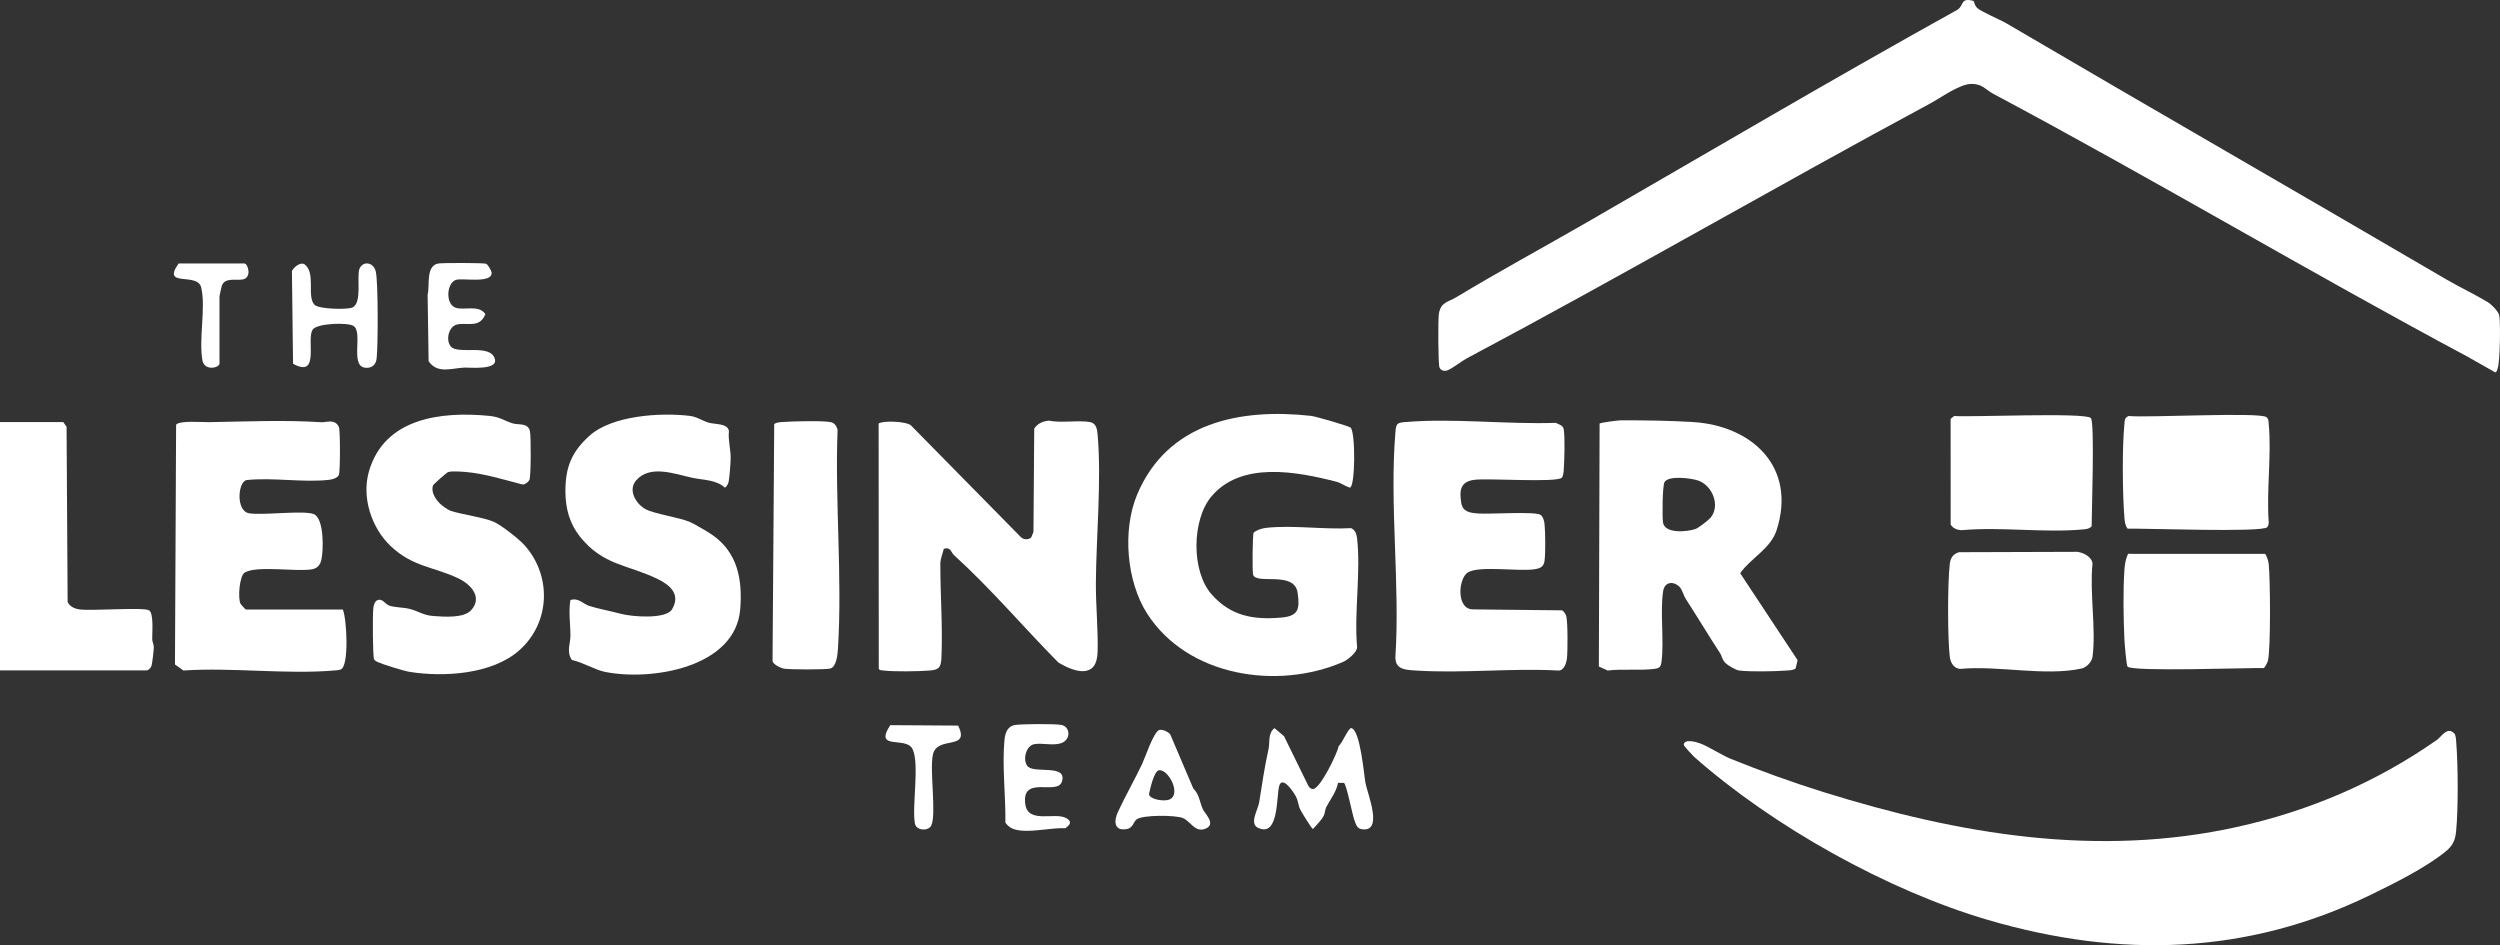
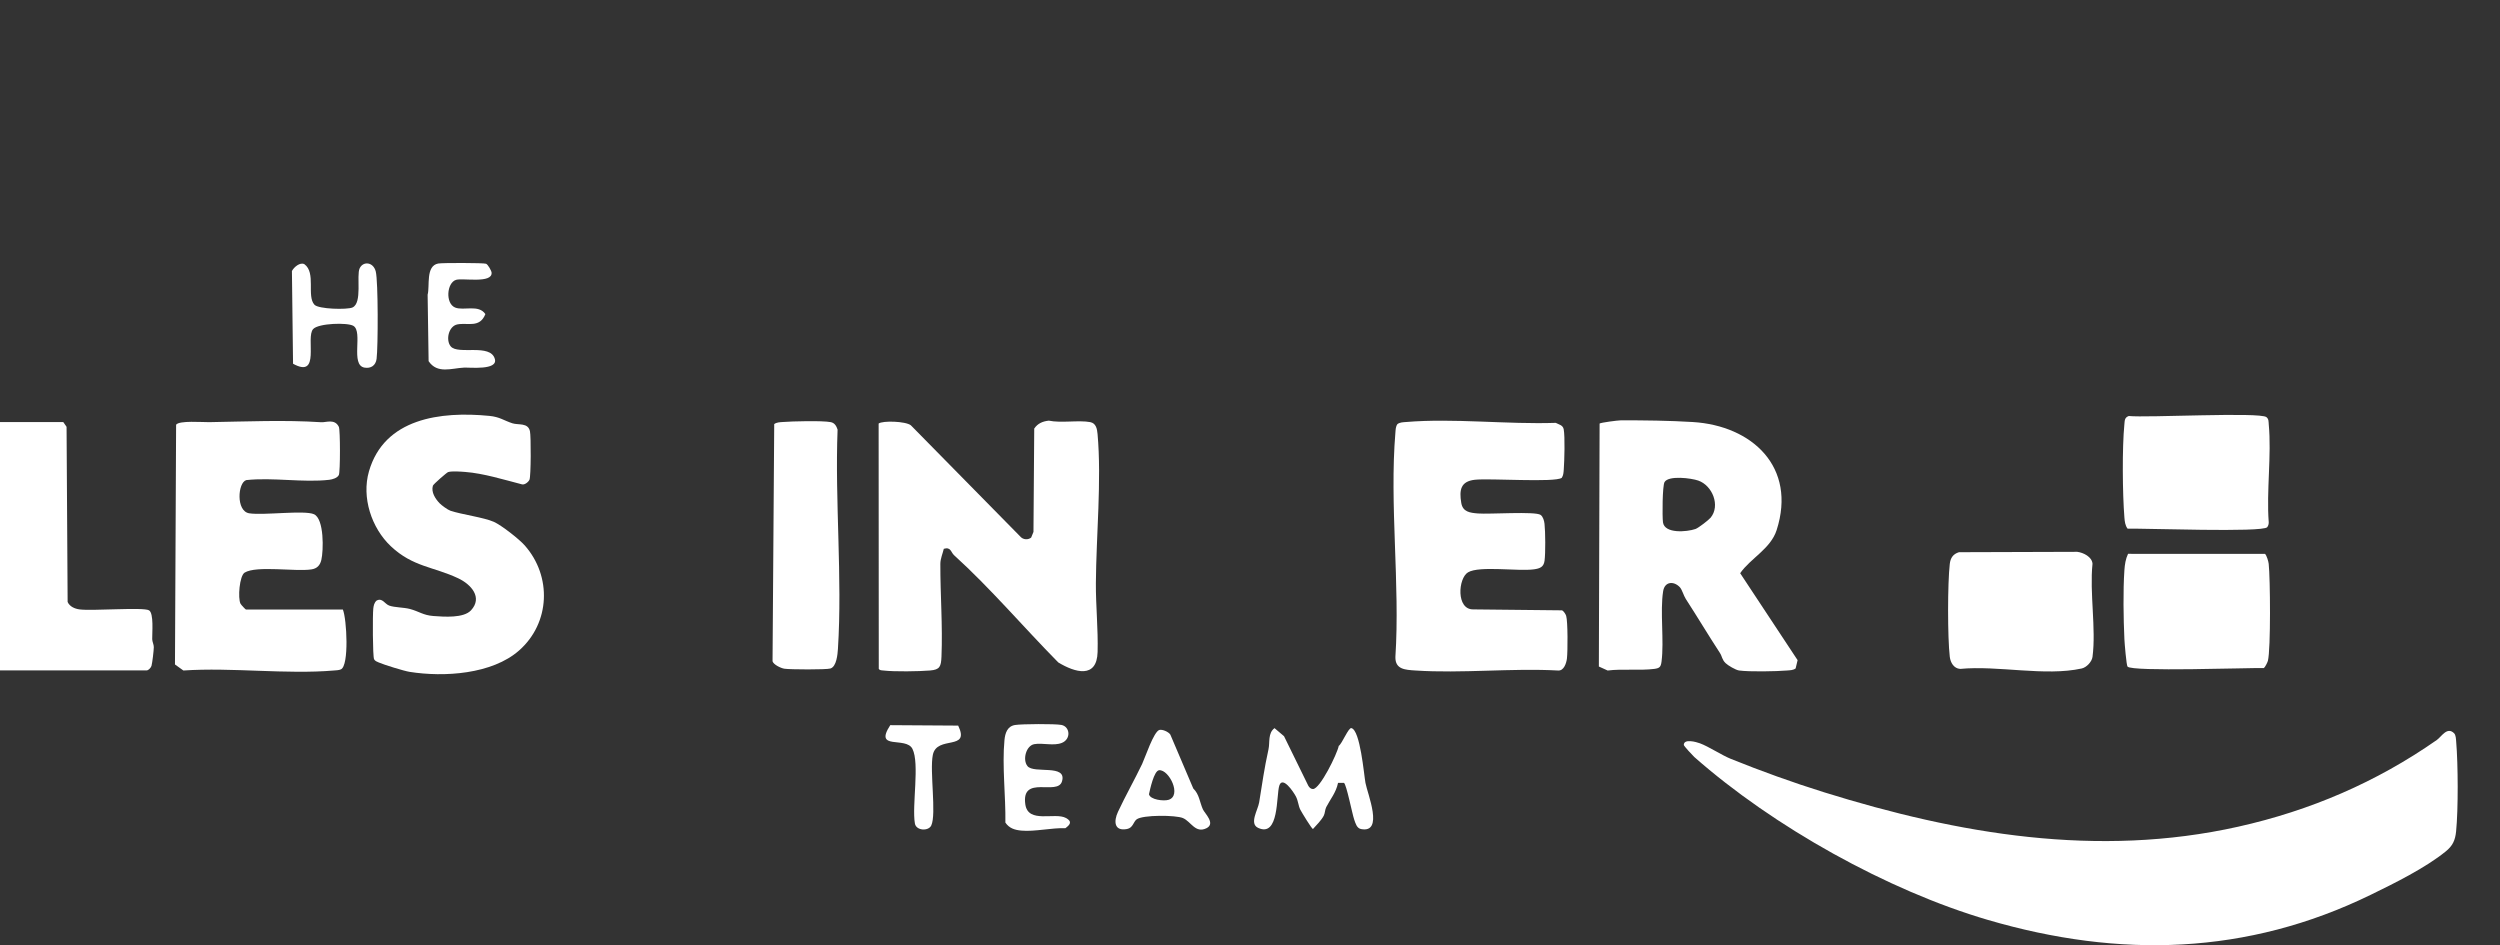
<svg xmlns="http://www.w3.org/2000/svg" id="Layer_2" viewBox="0 0 780.197 294.977">
  <rect x="0" y="0" width="780.197" height="294.977" fill="#333333" stroke="none" />
  <defs>
    <style>.cls-1{fill:#fff;}</style>
  </defs>
  <g id="Layer_1-2">
-     <path class="cls-1" d="M615.925.301c.323.786.42,1.528,1.094,2.154,1.347,1.252,7.119,3.645,9.158,4.842,45.667,26.79,91.383,53.051,137.159,79.841,4.092,2.395,8.942,4.682,12.925,7.075,1.167.701,3.464,2.909,3.714,4.286.42,2.308.239,14.435-.501,16.449-.177.482-.15.989-.736,1.274l-8.611-4.876c-49.572-26.505-98.27-55.544-147.978-82.022-2.539-1.353-3.407-3.148-6.9-3.143-3.656.004-9.494,4.293-12.911,6.131-48.09,25.875-96.119,53.769-144.514,79.486-1.615.858-4.239,2.932-5.842,3.672-1.038.479-2.217.312-2.733-.748-.445-.913-.483-14.998-.217-16.717.587-3.794,2.913-3.721,5.324-5.176,13.526-8.166,27.332-15.622,40.995-23.505,38.227-22.054,76.655-44.719,115.332-66.168,2.388-1.324.908-4.067,5.242-2.857Z" />
    <path class="cls-1" d="M765.881,228.846c.557.558.574,1.828.64,2.606.596,7.008.669,21.083-.026,28.016-.28,2.791-1.071,4.494-3.246,6.254-6.422,5.199-16.083,9.967-23.447,13.553-38.526,18.759-78.296,19.859-119.416,7.813-31.282-9.164-66.999-29.113-91.645-50.855-.45-.397-3.262-3.437-3.261-3.756.004-2.024,3.859-.938,5.027-.51,2.754,1.01,6.739,3.683,9.644,4.856,9.435,3.81,19.362,7.395,29.078,10.422,41.916,13.059,85.386,20.568,129.29,10.744,22.458-5.025,43.079-13.866,61.952-27.048,1.468-1.025,3.216-4.295,5.412-2.097Z" />
    <path class="cls-1" d="M294.541,171.267c-.359,1.541-1.075,3.088-1.079,4.71-.025,9.502.752,19.313.354,28.916-.129,3.112-.491,4.097-3.544,4.352-3.512.293-11.156.41-14.55.008-.551-.065-1.11.027-1.477-.523l-.043-76.553c1.219-.95,8.427-.736,10.051.545l34.217,34.779c.847.951,2.353,1.047,3.33.269l.723-1.773.239-32.261c1.11-1.612,2.626-2.252,4.541-2.461,3.815.808,9.377-.217,12.937.459,1.82.346,2.142,2.128,2.284,3.716,1.289,14.415-.43,31.914-.524,46.524-.045,6.994.73,14.363.539,21.507-.225,8.416-7.07,6.414-12.286,3.241-10.878-11.025-21.065-23.073-32.527-33.473-.995-.903-.954-2.648-3.185-1.981Z" />
-     <path class="cls-1" d="M378.171,185.554c5.962,6.682,12.911,7.924,21.596,7.187,5.399-.458,5.941-2.505,5.201-7.734-.99-6.992-12.824-2.46-13.886-5.616-.308-.914-.195-12.592.159-13.177,1.102-.877,2.625-1.34,4.007-1.493,8.184-.904,18.041.595,26.405.099,1.279.59,1.706,1.828,1.858,3.142,1.221,10.51-.956,23.277.015,34.038-.054,1.652-3.017,3.988-4.411,4.589-20.63,8.887-48.56,4.477-61.121-15.109-6.429-10.025-7.771-26.063-3.117-37.13,9.455-22.486,32.005-27.02,54.311-24.564,1.331.147,11.891,3.2,12.325,3.675,1.564,1.707,1.45,18.557-.252,18.723-1.378-.407-2.821-1.492-4.139-1.832-12.514-3.225-29.825-6.484-39.108,4.634-6.061,7.26-6.312,23.317.158,30.567Z" />
    <path class="cls-1" d="M560.38,208.605c-.777.566-1.696.562-2.608.639-3.432.288-11.802.45-15.044.002-1.063-.147-3.479-1.579-4.207-2.293-1.169-1.147-1.036-2.054-1.79-3.21-3.611-5.531-6.983-11.182-10.649-16.851-.663-1.025-1.135-2.891-1.852-3.648-1.876-1.98-4.712-1.807-5.201,1.258-1.003,6.29.348,15.528-.506,21.994-.216,1.635-.594,2.032-2.25,2.25-4.288.565-10.075-.07-14.554.508l-2.75-1.25.232-75.829c.396-.309,5.651-.989,6.548-.993,7.182-.033,15.301.078,22.521.521,18.568,1.14,32.478,14.06,26.183,33.724-1.868,5.834-8.157,8.799-11.382,13.459l17.922,27.135-.614,2.584ZM533.842,161.568c3.111-3.764.569-10.046-3.846-11.59-2.199-.769-9.251-1.673-10.527.465-.675,1.131-.734,10.741-.492,12.553.486,3.636,7.469,3.015,10.139,2.094.934-.322,4.147-2.823,4.725-3.522Z" />
    <path class="cls-1" d="M487.39,149.12c-2.149,1.54-22.557.082-27.14.605-4.406.502-4.9,3.164-4.221,7.22.474,2.834,2.718,3.087,5.203,3.297,3.459.292,17.894-.731,19.554.446.787.558,1.116,1.84,1.225,2.775.279,2.405.327,9.188.012,11.535-.265,1.973-1.47,2.426-3.319,2.681-4.919.679-17.023-1.179-20.566.934-3.102,1.849-3.754,11.676,1.657,11.566l27.706.294c.482.23,1.114,1.202,1.273,1.727.529,1.743.494,11.139.238,13.286-.178,1.495-.961,3.88-2.733,3.767-14.579-.797-30.088.958-44.552-.006-3.152-.21-6.353-.304-6.251-4.249,1.473-22.67-1.877-47.65.004-70.045.077-.913.074-1.832.639-2.61.778-.565,1.697-.562,2.61-.639,14.87-1.249,31.724.779,46.784.258,1.048.542,2.245.71,2.49,2.01.431,2.285.214,9.897.019,12.524-.067.908-.104,1.844-.631,2.625Z" />
    <path class="cls-1" d="M107,190.224c1.221,2.911,1.999,17.544-.612,18.669-.669.288-1.402.291-2.117.351-15.031,1.277-31.824-1.017-47.047.005l-2.618-1.882.354-74.811c.88-1.384,8.339-.778,10.31-.81,11.387-.187,23.548-.733,34.979.023,1.551.103,4.221-1.177,5.505,1.45.455.932.453,14.048-.003,15.005-.455.955-1.997,1.394-2.99,1.51-8.033.939-17.691-.811-25.906.094-2.652.763-3.263,9.705.926,10.363,4.456.7,17.246-1.049,20.211.289,3.204,1.446,2.989,11.345,2.291,14.276-.397,1.665-1.332,2.669-3.063,2.937-4.973.77-17.164-1.268-20.868,1.005-1.624.997-2.168,8.022-1.286,9.712.182.349,1.56,1.812,1.684,1.812h30.25Z" />
-     <path class="cls-1" d="M222.295,166.93c7.927,5.522,9.417,13.939,8.725,23.064-1.391,18.344-27.695,22.612-42.227,19.687-3.142-.632-6.931-3.005-10.297-3.703-1.789-2.515-.483-5.069-.475-7.484.013-3.83-.647-7.524.003-11.243,2.597-.767,3.868,1.182,5.859,1.839,2.596.857,6.929,1.66,10.007,2.493,3.286.889,13.925,1.742,15.821-1.399,2.805-4.646-.558-7.583-4.446-9.476-9.412-4.585-16.996-4.158-24.267-13.233-3.238-4.042-4.516-8.817-4.543-14.003-.039-7.64,1.937-12.472,7.537-17.505,7.002-6.294,22.053-7.282,31.202-6.187,2.357.282,3.85,1.473,5.897,2.103,1.994.614,5.931.135,6.396,2.604-.313,2.889.56,5.651.539,8.502-.011,1.431-.368,6.149-.637,7.375-.16.729-.568,1.373-1.139,1.851-2.709-2.557-6.85-2.373-10.352-3.139-5.328-1.166-13.104-4.168-17.408.89-2.622,3.082.085,7.422,3.046,8.972,2.704,1.416,10.178,2.512,13.612,3.888,1.334.535,5.867,3.214,7.146,4.105Z" />
    <path class="cls-1" d="M137.177,157.047c.627.654,2.539,2.057,3.403,2.347,3.528,1.184,10.381,2.065,13.538,3.462,2.317,1.025,7.83,5.319,9.639,7.361,8.521,9.621,7.967,24.203-1.744,32.77-8.438,7.444-23.418,8.4-34.209,6.684-1.713-.272-8.004-2.222-9.583-2.917-.543-.239-1.19-.441-1.477-1.023-.448-.91-.46-13.957-.253-15.766.108-.944.274-1.819.999-2.507,1.829-1.04,2.572,1.041,3.987,1.539,1.744.614,4.488.533,6.449,1.051,2.807.742,4.142,1.959,7.303,2.197,3.393.255,9.462.712,11.766-1.776,3.688-3.982.082-8.067-3.997-9.994-7.713-3.643-14.153-3.53-21.011-9.989-6.055-5.703-9.187-15.242-6.846-23.371,4.784-16.611,22.361-18.8,37.544-17.327,3.31.321,4.491,1.422,7.195,2.305,1.927.629,4.905-.27,5.509,2.491.347,1.584.326,14.054-.15,15.127-.309.697-1.505,1.698-2.363,1.44-5.555-1.427-12.002-3.437-17.691-3.864-1.403-.105-4.106-.327-5.333.038-.401.119-4.614,3.779-4.756,4.256-.597,2.009.754,4.081,2.081,5.465Z" />
    <path class="cls-1" d="M19.75,131.724l1.024,1.476.331,54.669c.66,1.446,2.21,2.1,3.69,2.31,3.847.543,19.938-.758,21.71.29,1.539.91.961,7.085.996,8.999.015.836.508,1.662.498,2.507-.012,1.062-.457,4.834-.715,5.798-.169.63-.992,1.452-1.535,1.452H0v-77.5h19.75Z" />
    <path class="cls-1" d="M706.872,172.855c.511.483,1.056,2.331,1.141,3.108.492,4.476.671,26.658-.251,30.274-.122.478-.898,2.024-1.257,2.243-4.89-.104-41.244,1.221-42.553-.457-.347-.445-.913-7.228-.972-8.528-.294-6.433-.44-15.183-.001-21.542.123-1.781.372-3.496,1.139-5.114l42.755.017Z" />
    <path class="cls-1" d="M611.357,172.331l36.904-.118c1.908.23,4.639,1.577,4.764,3.736-.937,9.035,1.159,20.299.001,29.052-.203,1.534-1.859,3.285-3.38,3.62-11.384,2.514-26.163-1.009-37.922.129-1.964-.132-3.021-1.956-3.236-3.764-.712-5.994-.698-23.011 0-29.022.215-1.849,1.036-3.082,2.868-3.632Z" />
    <path class="cls-1" d="M664.351,129.825c5.42.598,40.861-1.297,42.948.351.772.61.652,1.424.731,2.269.901,9.672-.75,20.724-.006,30.552-.003.563-.122,1.074-.475,1.525-1.34,1.718-38.563.312-43.567.47-.779-1.01-.901-2.276-1.001-3.499-.594-7.314-.722-21.84-.009-29.048.117-1.189.031-2.144,1.38-2.62Z" />
-     <path class="cls-1" d="M609.851,129.825c5.197.421,40.888-1.182,42.662.637,1.24,1.271.244,29.726.243,33.768-.804.9-1.871.919-2.982,1.018-11.967,1.069-25.426-.89-37.531.207-1.422-.036-2.707-.517-3.482-1.74l-.013-32.992,1.103-.897Z" />
    <path class="cls-1" d="M241.619,132.342c.777-.563,1.697-.565,2.61-.639,2.997-.244,12.4-.471,15.011.031,1.241.238,1.794,1.225,2.153,2.347-.866,22.403,1.526,46.181.109,68.43-.106,1.671-.429,5.541-2.349,6.116-1.322.396-12.629.335-14.371.065-1.071-.166-3.368-1.258-3.686-2.314l.523-74.035Z" />
    <path class="cls-1" d="M419.421,244.311l-1.843 0c-.639,3.066-2.36,5.006-3.681,7.56-.42.812-.364,1.903-.789,2.711-.724,1.377-2.282,2.964-3.359,4.133-.361.002-3.527-5.214-3.952-6.039-.609-1.181-.64-2.723-1.378-4.122-.806-1.528-4.183-6.497-5.18-3.364-.974,3.061.002,16.263-6.62,13.164-2.821-1.321-.054-5.566.333-7.928.985-6.016,1.576-10.515,2.919-16.581.476-2.151-.24-5.025,1.879-6.613l2.97,2.521,7.562,15.435c.304.553.806,1.056,1.468,1.055,2.206-.003,7.568-10.997,8.047-13.471,1.004-.625,3.027-5.758,3.945-5.546,2.773.641,3.908,14.482,4.394,17.111.632,3.422,5.825,15.804-1.386,14.392-1.318-.258-1.711-1.761-2.112-2.894-.632-1.786-2.425-11.044-3.217-11.524Z" />
    <path class="cls-1" d="M98.13,95.097c1.3,1.402,10.215,1.588,11.858.866,3.17-1.395,1.165-9.944,2.26-12.24,1.09-2.286,4.248-1.995,5.014.989.782,3.045.74,23.594.263,27.289-.264,2.046-1.758,3.066-3.753,2.729-4.547-.768-.385-11.18-3.493-13.036-1.824-1.089-10.875-.836-12.556,1.005-2.41,2.639,2.452,15.611-6.27,10.821l-.35-28.942c.642-1.236,2.56-2.836,3.892-2.13,3.698,2.685.637,9.955,3.135,12.649Z" />
    <path class="cls-1" d="M361.846,227.796c.944-.233,2.83.595,3.385,1.447l7.168,16.832c1.904,1.834,1.984,4.263,2.998,6.502.584,1.289,4.054,4.451,1.105,5.897-3.461,1.697-4.8-2.084-7.331-3.171-2.241-.961-12.522-1.034-14.445.397-1.034.77-1.12,2.651-2.992,3.014-4.059.788-4.205-2.422-2.84-5.348,2.313-4.955,5.128-9.911,7.545-14.953.89-1.856,3.622-10.177,5.407-10.618ZM361.744,240.37c-1.611.123-2.841,5.983-3.176,7.508.422,1.715,4.559,2.183,6.078,1.738,4.28-1.252.201-9.483-2.901-9.246Z" />
    <path class="cls-1" d="M320.65,239.079c2.018,2.506,12.445-.767,10.768,4.793-1.379,4.57-12.747-2.203-11.442,7.13.86,6.147,9.255,2.381,12.709,4.285,1.99,1.097,1.335,2.042-.197,3.175-4.309-.158-9.601,1.135-13.733.752-2.081-.193-3.782-.717-4.994-2.502.124-8.161-1.06-17.744-.287-25.764.207-2.146.879-4.31,3.307-4.693,2.141-.338,12.447-.405,14.458-.021,2.711.517,3.08,4.43.131,5.61-2.56,1.025-6.035-.091-8.608.392-2.566.482-3.699,4.873-2.112,6.843Z" />
    <path class="cls-1" d="M140.65,108.079c2.247,2.784,12.467-1.028,13.794,3.995.934,3.534-7.765,2.559-9.689,2.655-3.86.191-8.271,2.023-10.995-2.015l-.307-20.74c.744-2.724-.681-8.987,3.309-9.737,1.271-.239,14.083-.217,14.908.067.615.212,1.698,2.204,1.747,2.764.304,3.492-8.96,1.643-11.064,2.26-2.937.862-3.414,7.355-.342,8.635,2.657,1.107,7.378-1.066,9.467,2.065-1.77,4.442-5.511,2.599-8.718,3.207-2.749.521-3.724,4.846-2.111,6.845Z" />
    <path class="cls-1" d="M277.832,226.306l21.197.139c3.875,8.028-6.655,2.894-7.914,9.144-1.02,5.065,1.17,18.474-.483,22.017-.874,1.873-4.76,1.661-5.118-.646-.948-5.574,1.528-18.698-.755-23.245-2.027-4.035-12.158.623-6.927-7.409Z" />
-     <path class="cls-1" d="M55.75,82.224h20.5c1.151,0,2.457,4.453-.512,4.988-2.025.365-5.595-.714-6.515,1.985-.112.327-.723,3.109-.723,3.277v21c0,1.211-4.304,2.45-5.274-.726-1.32-6.736,1.092-16.718-.444-23.056-1.18-4.868-12.527.224-7.032-7.468Z" />
  </g>
</svg>